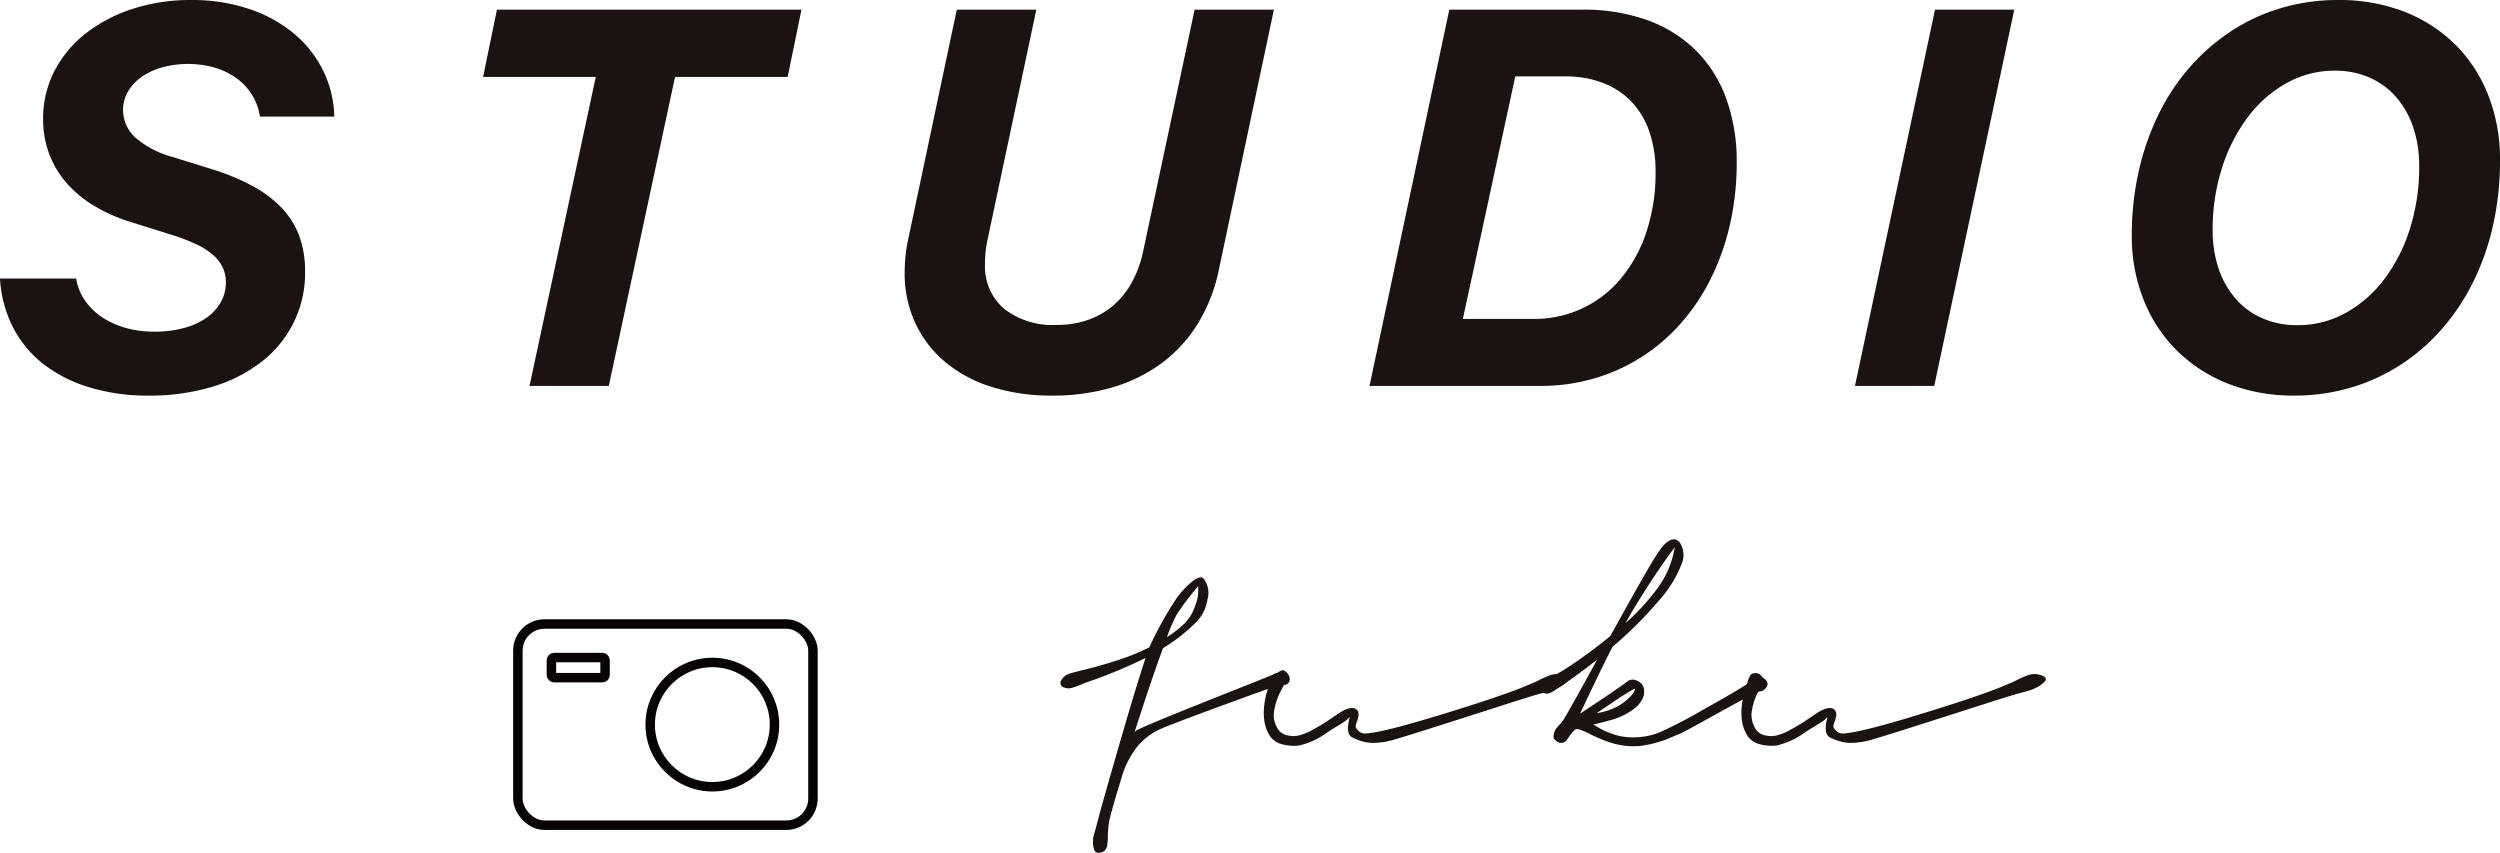
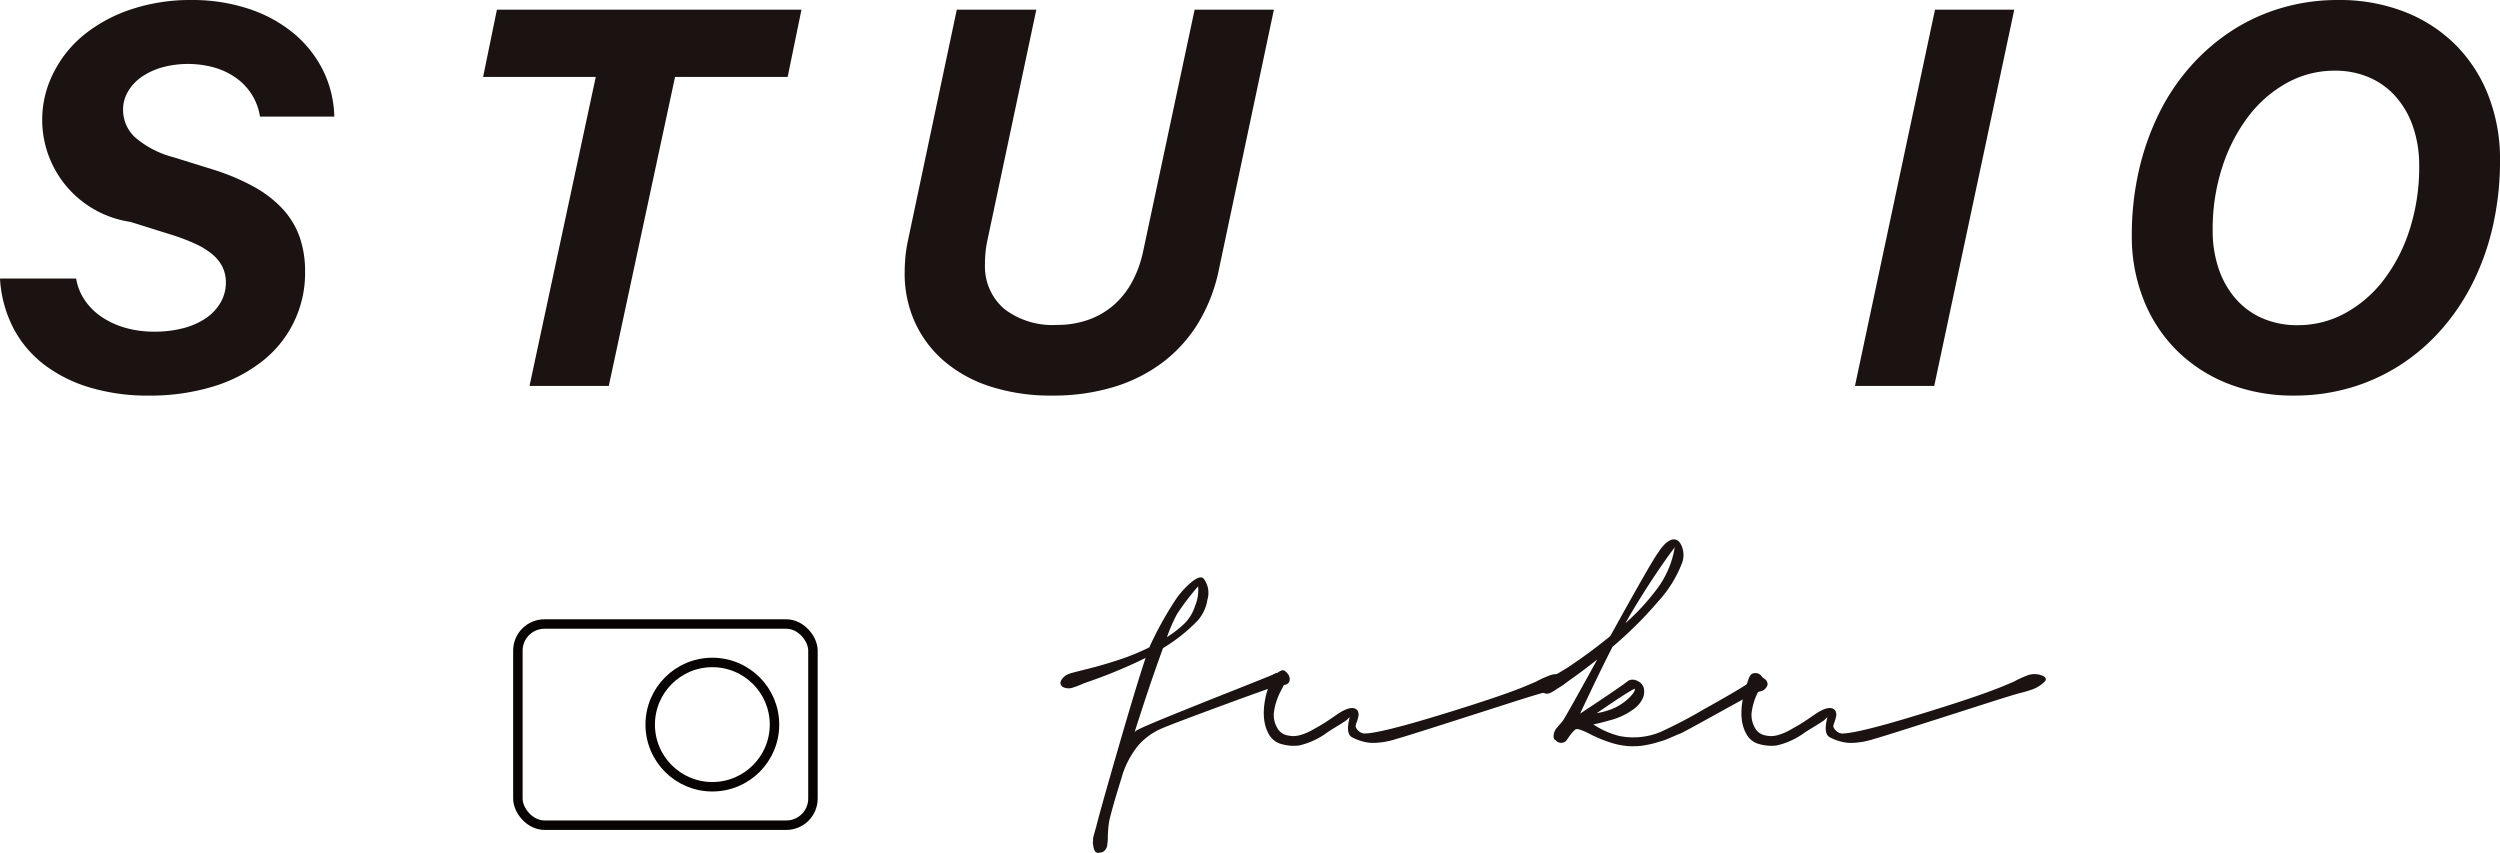
<svg xmlns="http://www.w3.org/2000/svg" id="グループ_2485" data-name="グループ 2485" width="333" height="113.594" viewBox="0 0 333 113.594">
  <defs>
    <clipPath id="clip-path">
      <rect id="長方形_1686" data-name="長方形 1686" width="333" height="113.594" fill="none" />
    </clipPath>
  </defs>
  <g id="グループ_2484" data-name="グループ 2484" transform="translate(0 0)" clip-path="url(#clip-path)">
-     <path id="パス_4824" data-name="パス 4824" d="M10.142,37.095a7.182,7.182,0,0,0,1.181,2.935A8.461,8.461,0,0,0,13.6,42.252a10.976,10.976,0,0,0,3.144,1.424,13.889,13.889,0,0,0,3.82.5,14.986,14.986,0,0,0,3.873-.469,9.583,9.583,0,0,0,3.005-1.338,6.394,6.394,0,0,0,1.945-2.084,5.289,5.289,0,0,0,.7-2.674,4.66,4.66,0,0,0-.417-1.98,5.146,5.146,0,0,0-1.3-1.685,9.842,9.842,0,0,0-2.327-1.458,27.031,27.031,0,0,0-3.456-1.3l-5.21-1.632a21.794,21.794,0,0,1-4.95-2.207,15.154,15.154,0,0,1-3.646-3.073,12.7,12.7,0,0,1-2.258-3.855,13.069,13.069,0,0,1-.781-4.55A13.742,13.742,0,0,1,7.225,9.516,15.239,15.239,0,0,1,11.358,4.5,20.084,20.084,0,0,1,17.61,1.2,24.806,24.806,0,0,1,25.46,0a23.984,23.984,0,0,1,7.589,1.146,18.46,18.46,0,0,1,5.956,3.2,15.267,15.267,0,0,1,3.96,4.9,14.573,14.573,0,0,1,1.563,6.286h-9.9a7.681,7.681,0,0,0-1.042-2.865,7.8,7.8,0,0,0-2.049-2.223,9.576,9.576,0,0,0-2.9-1.424,13.119,13.119,0,0,0-7.015-.052,9.109,9.109,0,0,0-2.744,1.267,6.188,6.188,0,0,0-1.824,1.946,4.758,4.758,0,0,0-.66,2.448,4.968,4.968,0,0,0,1.581,3.646,12.7,12.7,0,0,0,5.157,2.675l5.141,1.6a29.475,29.475,0,0,1,5.523,2.31,15.361,15.361,0,0,1,3.855,2.969,10.824,10.824,0,0,1,2.257,3.734,13.759,13.759,0,0,1,.729,4.6,14.879,14.879,0,0,1-5.766,12,19.929,19.929,0,0,1-6.581,3.351,28.843,28.843,0,0,1-8.492,1.18,26.784,26.784,0,0,1-7.815-1.077,18.9,18.9,0,0,1-6.131-3.073,14.674,14.674,0,0,1-4.1-4.9A16.361,16.361,0,0,1,0,37.095Z" transform="translate(0 0.001)" fill="#1a1311" />
+     <path id="パス_4824" data-name="パス 4824" d="M10.142,37.095a7.182,7.182,0,0,0,1.181,2.935A8.461,8.461,0,0,0,13.6,42.252a10.976,10.976,0,0,0,3.144,1.424,13.889,13.889,0,0,0,3.82.5,14.986,14.986,0,0,0,3.873-.469,9.583,9.583,0,0,0,3.005-1.338,6.394,6.394,0,0,0,1.945-2.084,5.289,5.289,0,0,0,.7-2.674,4.66,4.66,0,0,0-.417-1.98,5.146,5.146,0,0,0-1.3-1.685,9.842,9.842,0,0,0-2.327-1.458,27.031,27.031,0,0,0-3.456-1.3l-5.21-1.632A13.742,13.742,0,0,1,7.225,9.516,15.239,15.239,0,0,1,11.358,4.5,20.084,20.084,0,0,1,17.61,1.2,24.806,24.806,0,0,1,25.46,0a23.984,23.984,0,0,1,7.589,1.146,18.46,18.46,0,0,1,5.956,3.2,15.267,15.267,0,0,1,3.96,4.9,14.573,14.573,0,0,1,1.563,6.286h-9.9a7.681,7.681,0,0,0-1.042-2.865,7.8,7.8,0,0,0-2.049-2.223,9.576,9.576,0,0,0-2.9-1.424,13.119,13.119,0,0,0-7.015-.052,9.109,9.109,0,0,0-2.744,1.267,6.188,6.188,0,0,0-1.824,1.946,4.758,4.758,0,0,0-.66,2.448,4.968,4.968,0,0,0,1.581,3.646,12.7,12.7,0,0,0,5.157,2.675l5.141,1.6a29.475,29.475,0,0,1,5.523,2.31,15.361,15.361,0,0,1,3.855,2.969,10.824,10.824,0,0,1,2.257,3.734,13.759,13.759,0,0,1,.729,4.6,14.879,14.879,0,0,1-5.766,12,19.929,19.929,0,0,1-6.581,3.351,28.843,28.843,0,0,1-8.492,1.18,26.784,26.784,0,0,1-7.815-1.077,18.9,18.9,0,0,1-6.131-3.073,14.674,14.674,0,0,1-4.1-4.9A16.361,16.361,0,0,1,0,37.095Z" transform="translate(0 0.001)" fill="#1a1311" />
    <path id="パス_4825" data-name="パス 4825" d="M57.276,51.14,66.1,9.981H51.093L52.934,1.02H93.5L91.661,9.981h-15L67.835,51.14Z" transform="translate(13.256 0.265)" fill="#1a1311" />
    <path id="パス_4826" data-name="パス 4826" d="M115.337,52.425a26.105,26.105,0,0,1-8.267-1.215,17.886,17.886,0,0,1-6.164-3.4,14.959,14.959,0,0,1-3.873-5.175A15.622,15.622,0,0,1,95.678,36.1q0-1.043.1-2.154a18.342,18.342,0,0,1,.348-2.223l6.494-30.7h10.595l-6.461,30.461a15.357,15.357,0,0,0-.382,3.543,7.444,7.444,0,0,0,2.587,5.869,10.548,10.548,0,0,0,7,2.118,12.431,12.431,0,0,0,4.064-.642,10.428,10.428,0,0,0,3.351-1.875,10.962,10.962,0,0,0,2.5-3.039,14.952,14.952,0,0,0,1.545-4.134L134.3,1.02H144.86l-7.329,34.629a22.3,22.3,0,0,1-2.727,7.068,18.88,18.88,0,0,1-4.723,5.262,20.836,20.836,0,0,1-6.548,3.3,27.7,27.7,0,0,1-8.2,1.146" transform="translate(24.824 0.265)" fill="#1a1311" />
-     <path id="パス_4827" data-name="パス 4827" d="M173.218,1.02a24.943,24.943,0,0,1,8.6,1.389,17.7,17.7,0,0,1,6.46,4.011,17.362,17.362,0,0,1,4.064,6.409,24.489,24.489,0,0,1,1.407,8.578,36.571,36.571,0,0,1-.887,8.179,32.352,32.352,0,0,1-2.518,7.174,27.482,27.482,0,0,1-3.96,5.956,24.68,24.68,0,0,1-5.244,4.533,24.375,24.375,0,0,1-6.339,2.883,25.4,25.4,0,0,1-7.207,1.008H144.84L155.469,1.02ZM157.275,42.213h9.378a14.9,14.9,0,0,0,11.688-5.4,18.927,18.927,0,0,0,3.387-6.2,25.057,25.057,0,0,0,1.215-8.023,16.091,16.091,0,0,0-.816-5.28,10.909,10.909,0,0,0-2.361-3.995,10.42,10.42,0,0,0-3.786-2.518,13.75,13.75,0,0,0-5.088-.885h-6.635Z" transform="translate(37.579 0.265)" fill="#1a1311" />
    <path id="パス_4828" data-name="パス 4828" d="M196.181,51.14,206.844,1.02H217.4L206.74,51.14Z" transform="translate(50.9 0.265)" fill="#1a1311" />
    <path id="パス_4829" data-name="パス 4829" d="M247.134,52.689a23.618,23.618,0,0,1-8.927-1.615,20.133,20.133,0,0,1-6.825-4.464,19.755,19.755,0,0,1-4.377-6.756A22.79,22.79,0,0,1,225.46,31.4a38.6,38.6,0,0,1,.955-8.736,34.495,34.495,0,0,1,2.693-7.606,28.168,28.168,0,0,1,4.22-6.27,27.085,27.085,0,0,1,5.521-4.742,25.106,25.106,0,0,1,6.6-3A26.368,26.368,0,0,1,252.9,0a23.812,23.812,0,0,1,9,1.615,19.757,19.757,0,0,1,6.791,4.464,19.589,19.589,0,0,1,4.306,6.756,23.246,23.246,0,0,1,1.511,8.457,39.507,39.507,0,0,1-.937,8.753,33.43,33.43,0,0,1-2.693,7.623,28.959,28.959,0,0,1-4.22,6.268,26.2,26.2,0,0,1-5.505,4.724,25.472,25.472,0,0,1-6.582,2.987,26.227,26.227,0,0,1-7.432,1.042m16.6-30.6a15.717,15.717,0,0,0-.816-5.193,11.848,11.848,0,0,0-2.292-4.011,10.086,10.086,0,0,0-3.543-2.571,11.375,11.375,0,0,0-4.6-.9,13.041,13.041,0,0,0-6.374,1.632,16.413,16.413,0,0,0-5.157,4.5,22.526,22.526,0,0,0-3.456,6.738,26.694,26.694,0,0,0-1.268,8.353,15.669,15.669,0,0,0,.816,5.21,11.853,11.853,0,0,0,2.293,3.994,9.992,9.992,0,0,0,3.559,2.571,11.59,11.59,0,0,0,4.655.9,13.034,13.034,0,0,0,6.355-1.615,16.347,16.347,0,0,0,5.141-4.464,22.025,22.025,0,0,0,3.438-6.722,27.256,27.256,0,0,0,1.251-8.422" transform="translate(58.496 0.001)" fill="#1a1311" />
    <path id="パス_4830" data-name="パス 4830" d="M116.5,96.206v-.359a3.308,3.308,0,0,1,.1-.458c.044-.152.093-.326.147-.523s.1-.359.147-.49q.423-1.8,2.908-10.392t3.693-12.19a65.929,65.929,0,0,1-6.7,2.843l-1.569.555a10.278,10.278,0,0,1-1.34.524,1.728,1.728,0,0,1-1.4-.049.62.62,0,0,1-.246-.866,1.938,1.938,0,0,1,1.127-.914q.263-.1,1.83-.491a58.528,58.528,0,0,0,5.752-1.7q1.568-.588,3.039-1.307c.044-.108.087-.208.131-.295a47.678,47.678,0,0,1,3.3-5.947,11.15,11.15,0,0,1,2.091-2.369q1.209-1.03,1.7-.572a3.11,3.11,0,0,1,.523,2.81,5.448,5.448,0,0,1-1.307,2.81,23.009,23.009,0,0,1-4.608,3.661q-1.7,4.608-3.791,11.209a1.139,1.139,0,0,1,.229-.229q.72-.423,4.705-2.042t8.448-3.383q4.46-1.765,4.885-1.961c.393-.152.654-.262.785-.326.065-.044.141-.093.229-.147a1.018,1.018,0,0,1,.229-.115,1.27,1.27,0,0,0,.162-.065c.218-.021.452.125.7.442a1.1,1.1,0,0,1,.278.931.72.72,0,0,1-.524.555,1.412,1.412,0,0,1-.343.033h-.344q-.686.13-7.663,2.7t-8.285,3.154a8.7,8.7,0,0,0-2.958,2.156,11.9,11.9,0,0,0-2.3,4.477q-1.175,3.759-1.6,5.588a11.458,11.458,0,0,0-.164,1.471,6.613,6.613,0,0,0-.033.752,4.173,4.173,0,0,1-.033.654.629.629,0,0,1-.033.2v.13a1.293,1.293,0,0,1-.343.768.881.881,0,0,1-.639.278.565.565,0,0,1-.652-.164,1.734,1.734,0,0,1-.229-.686l-.066-.392a1.453,1.453,0,0,1,.033-.262m12.158-28.988a5.792,5.792,0,0,0,1.437-2.385,5.455,5.455,0,0,0,.393-2.582,34.564,34.564,0,0,0-2.811,3.693,22.377,22.377,0,0,0-1.339,3.072,14.559,14.559,0,0,0,2.32-1.8" transform="translate(29.098 15.844)" fill="#1a1311" />
    <path id="パス_4831" data-name="パス 4831" d="M136.344,72.762c-.065.13-.146.288-.246.474s-.179.344-.244.474a8.523,8.523,0,0,0-.85,2.746,3.387,3.387,0,0,0,.393,1.928,1.969,1.969,0,0,0,1.5,1.111,3.2,3.2,0,0,0,1.471-.016,7.134,7.134,0,0,0,1.814-.752q1.03-.57,1.553-.9t1.7-1.144q1.961-1.339,2.68-.555a1.079,1.079,0,0,1,.162.751,5.209,5.209,0,0,1-.228.817,2.422,2.422,0,0,0-.164.588,1.3,1.3,0,0,0,.457.654,1.176,1.176,0,0,0,.752.295q2.059-.034,9.87-2.418t11.144-3.727q1.111-.457,1.863-.783.229-.132.6-.311t.654-.293c.185-.077.332-.137.441-.18a2.682,2.682,0,0,1,2.19.066c.348.174.424.4.228.686a4.576,4.576,0,0,1-2.058,1.209c-.241.087-.572.185-1,.293s-.7.185-.832.229q-.85.229-5.475,1.715t-8.84,2.827q-4.215,1.339-4.674,1.437a2.184,2.184,0,0,1-.474.147c-.293.077-.55.136-.767.18s-.534.087-.948.131a6.992,6.992,0,0,1-1.144.033,5.571,5.571,0,0,1-1.193-.229,6.982,6.982,0,0,1-1.291-.523q-.818-.491-.327-2.484l.033-.2a3.1,3.1,0,0,1-.735.637q-.472.31-1.176.736T142.1,79.1a10.053,10.053,0,0,1-3.758,1.732,5.837,5.837,0,0,1-2.207-.162,2.752,2.752,0,0,1-1.617-1.047q-1.372-2.027-.555-5.523c.044-.174.12-.424.229-.752s.174-.545.2-.654a4.64,4.64,0,0,1,.36-1.045.756.756,0,0,1,.685-.458,1.03,1.03,0,0,1,.834.311.943.943,0,0,1,.213.931,1.719,1.719,0,0,1-.131.327" transform="translate(34.677 18.471)" fill="#1a1311" />
    <path id="パス_4832" data-name="パス 4832" d="M163.963,75.534q.391-.147.588-.246a28.83,28.83,0,0,0,3.088-1.912q2.14-1.455,4.591-3.447,5.524-10,6.373-11.112c.021-.043.1-.157.229-.343s.229-.316.293-.392.164-.186.295-.327a2.369,2.369,0,0,1,.36-.327c.108-.076.228-.152.359-.228a1.145,1.145,0,0,1,.424-.147q.784-.1,1.194.914a3.074,3.074,0,0,1,.081,2.092,16.106,16.106,0,0,1-3.236,5.262,52.494,52.494,0,0,1-4.705,4.836q-.688.622-1.373,1.209-1.536,2.974-4.314,8.889,5.163-3.4,6.47-4.412a1.267,1.267,0,0,1,1.178.065,1.4,1.4,0,0,1,.882,1.242,2.148,2.148,0,0,1-.293,1.275,3.576,3.576,0,0,1-.948,1.111,9.149,9.149,0,0,1-3.431,1.635q-.98.293-2.092.523a11.241,11.241,0,0,0,3.464,1.537,9.411,9.411,0,0,0,5.458-.523,61.876,61.876,0,0,0,5.7-2.975q4.689-2.615,5.867-3.431a8.119,8.119,0,0,0,.686-.458q.588-.457.62-.49a1.093,1.093,0,0,1,.948.229.868.868,0,0,1,.457.849,1,1,0,0,1-.212.393,1.425,1.425,0,0,1-.409.359,1.54,1.54,0,0,1-.375.115,3.4,3.4,0,0,0-.344.082q-.489.162-5.147,2.746T181.578,82.9l-.426.164c-.283.13-.479.218-.588.261s-.315.131-.621.262a7.153,7.153,0,0,1-.735.278q-.278.081-.767.228t-.866.229q-.376.081-.834.162a6.263,6.263,0,0,1-.914.1c-.306.011-.6.016-.883.016a10.241,10.241,0,0,1-2.778-.523,18.417,18.417,0,0,1-2.5-1.029,8.834,8.834,0,0,0-1.324-.6,1.324,1.324,0,0,0-.524-.131h-.162a3.488,3.488,0,0,0-.491.457,4.356,4.356,0,0,0-.424.555c-.2.283-.326.469-.392.555a1.01,1.01,0,0,1-.736.262.936.936,0,0,1-.637-.326.511.511,0,0,1-.295-.426,1.73,1.73,0,0,1,.426-1.242c.087-.108.218-.261.392-.457s.3-.349.392-.457q.425-.589,4.608-8.2c-.349.282-.7.555-1.045.816q-1.209.948-3.3,2.419-.162.1-.539.343c-.251.164-.431.288-.539.377a5.4,5.4,0,0,1-.883.521.979.979,0,0,1-1-.13.89.89,0,0,1-.311-.834.985.985,0,0,1,.555-.768,2.4,2.4,0,0,1,.524-.244M172,79.8a6.605,6.605,0,0,0,1.976-1.014,6.077,6.077,0,0,0,1.227-1.144q.359-.489.293-.686,0-.064-.768.393t-1.96,1.258q-1.194.8-2.338,1.584A9.2,9.2,0,0,0,172,79.8m6.242-15.883a12.625,12.625,0,0,0,2.582-5.849,4.167,4.167,0,0,1-.359.505q-.361.476-1.014,1.406t-1.438,2.108q-.784,1.177-1.814,2.827T174.257,68.2a30.177,30.177,0,0,0,3.987-4.281" transform="translate(42.258 14.801)" fill="#1a1311" />
    <path id="パス_4833" data-name="パス 4833" d="M186.869,72.762c-.066.13-.146.288-.246.474s-.179.344-.244.474a8.525,8.525,0,0,0-.85,2.746,3.4,3.4,0,0,0,.392,1.928,1.973,1.973,0,0,0,1.5,1.111,3.2,3.2,0,0,0,1.471-.016,7.133,7.133,0,0,0,1.814-.752q1.03-.57,1.553-.9t1.7-1.144q1.961-1.339,2.68-.555a1.08,1.08,0,0,1,.162.751,5.231,5.231,0,0,1-.228.817,2.419,2.419,0,0,0-.164.588,1.3,1.3,0,0,0,.457.654,1.176,1.176,0,0,0,.752.295q2.059-.034,9.87-2.418t11.144-3.727q1.111-.457,1.863-.783.228-.132.6-.311t.654-.293c.185-.077.332-.137.441-.18a2.682,2.682,0,0,1,2.19.066q.521.261.229.686a4.59,4.59,0,0,1-2.059,1.209c-.241.087-.572.185-1,.293s-.7.185-.832.229q-.85.229-5.475,1.715t-8.84,2.827q-4.215,1.339-4.674,1.437a2.18,2.18,0,0,1-.474.147c-.294.077-.55.136-.767.18s-.534.087-.948.131a7,7,0,0,1-1.144.033,5.57,5.57,0,0,1-1.193-.229,6.979,6.979,0,0,1-1.291-.523q-.818-.491-.327-2.484l.033-.2a3.1,3.1,0,0,1-.736.637q-.472.31-1.176.736t-1.094.686a10.053,10.053,0,0,1-3.758,1.732,5.837,5.837,0,0,1-2.207-.162,2.752,2.752,0,0,1-1.617-1.047q-1.372-2.027-.555-5.523.064-.261.229-.752t.2-.654a4.643,4.643,0,0,1,.36-1.045.756.756,0,0,1,.685-.458,1.03,1.03,0,0,1,.834.311.942.942,0,0,1,.213.931,1.723,1.723,0,0,1-.131.327" transform="translate(47.786 18.471)" fill="#1a1311" />
    <rect id="長方形_1684" data-name="長方形 1684" width="39.303" height="26.797" rx="3.546" transform="translate(68.982 83.119)" fill="none" stroke="#070303" stroke-miterlimit="10" stroke-width="1.261" />
-     <rect id="長方形_1685" data-name="長方形 1685" width="7.146" height="2.68" rx="0.355" transform="translate(73.448 87.585)" fill="none" stroke="#070303" stroke-miterlimit="10" stroke-width="1.261" />
    <ellipse id="楕円形_1" data-name="楕円形 1" cx="8.278" cy="8.278" rx="8.278" ry="8.278" transform="translate(86.607 88.239)" fill="none" stroke="#070303" stroke-miterlimit="10" stroke-width="1.261" />
  </g>
</svg>